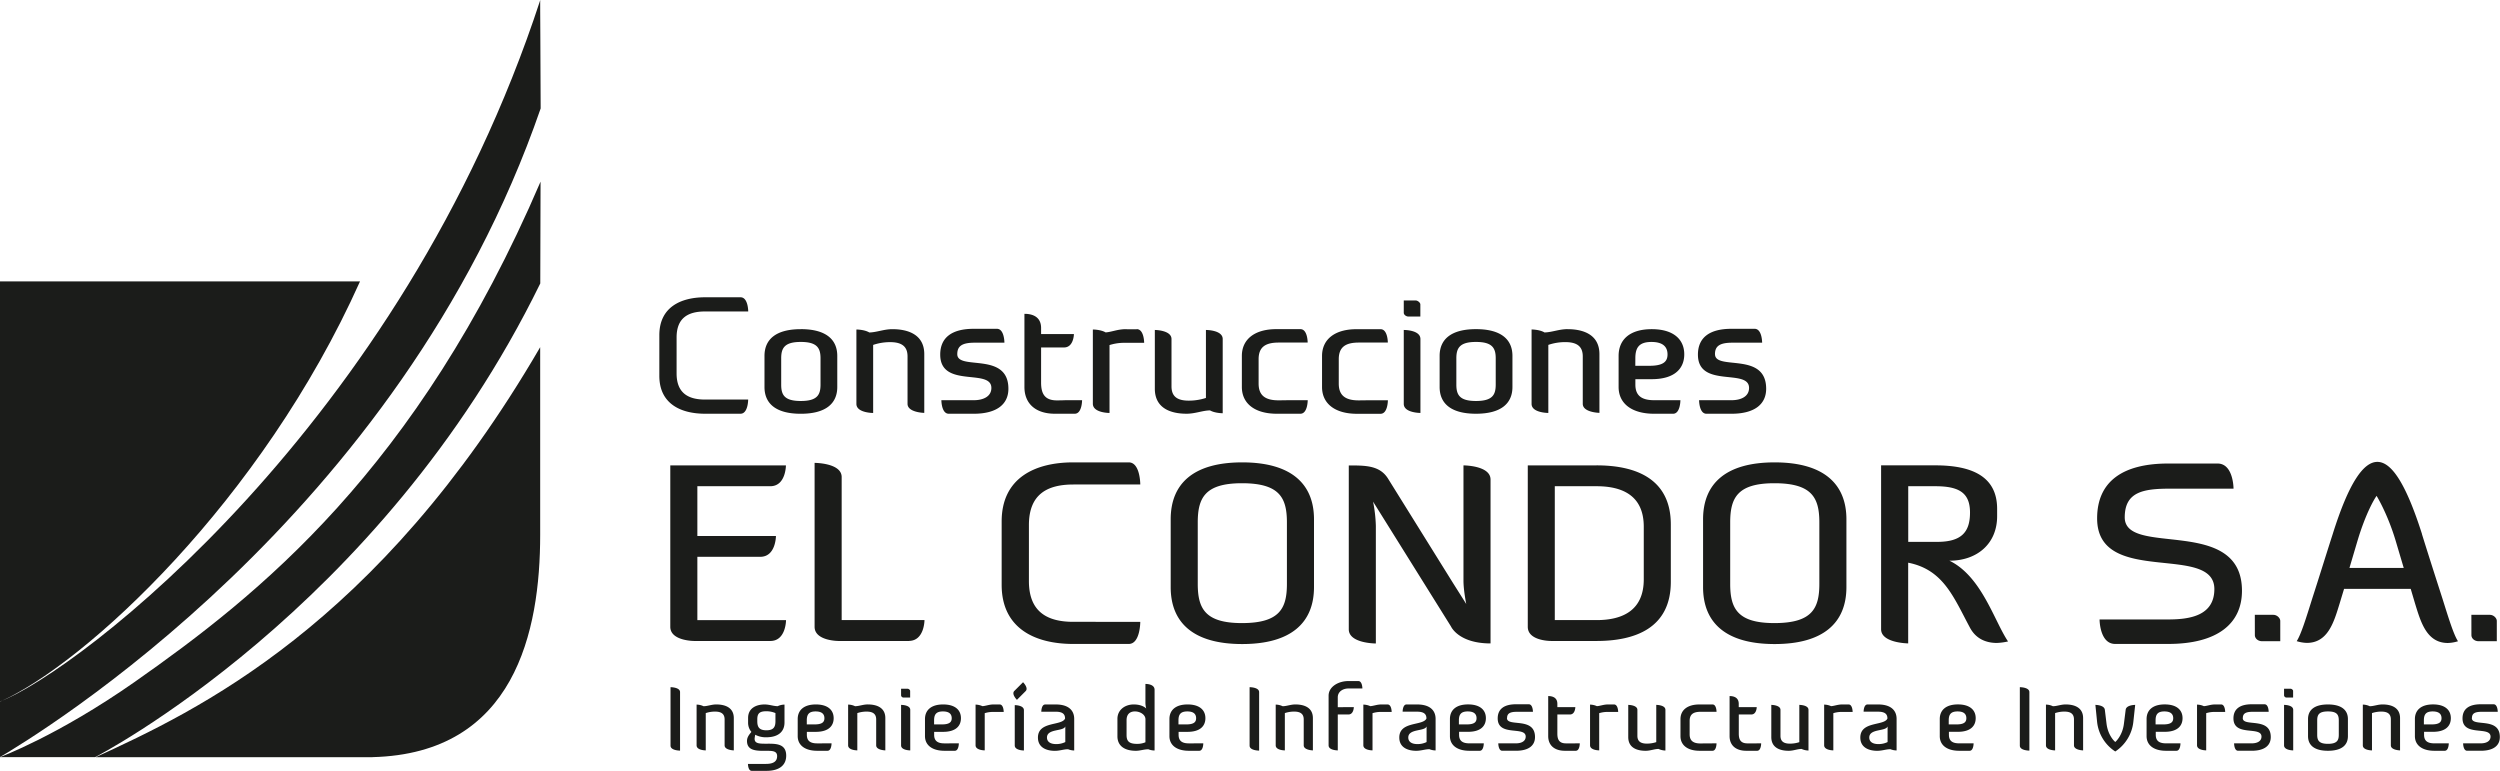
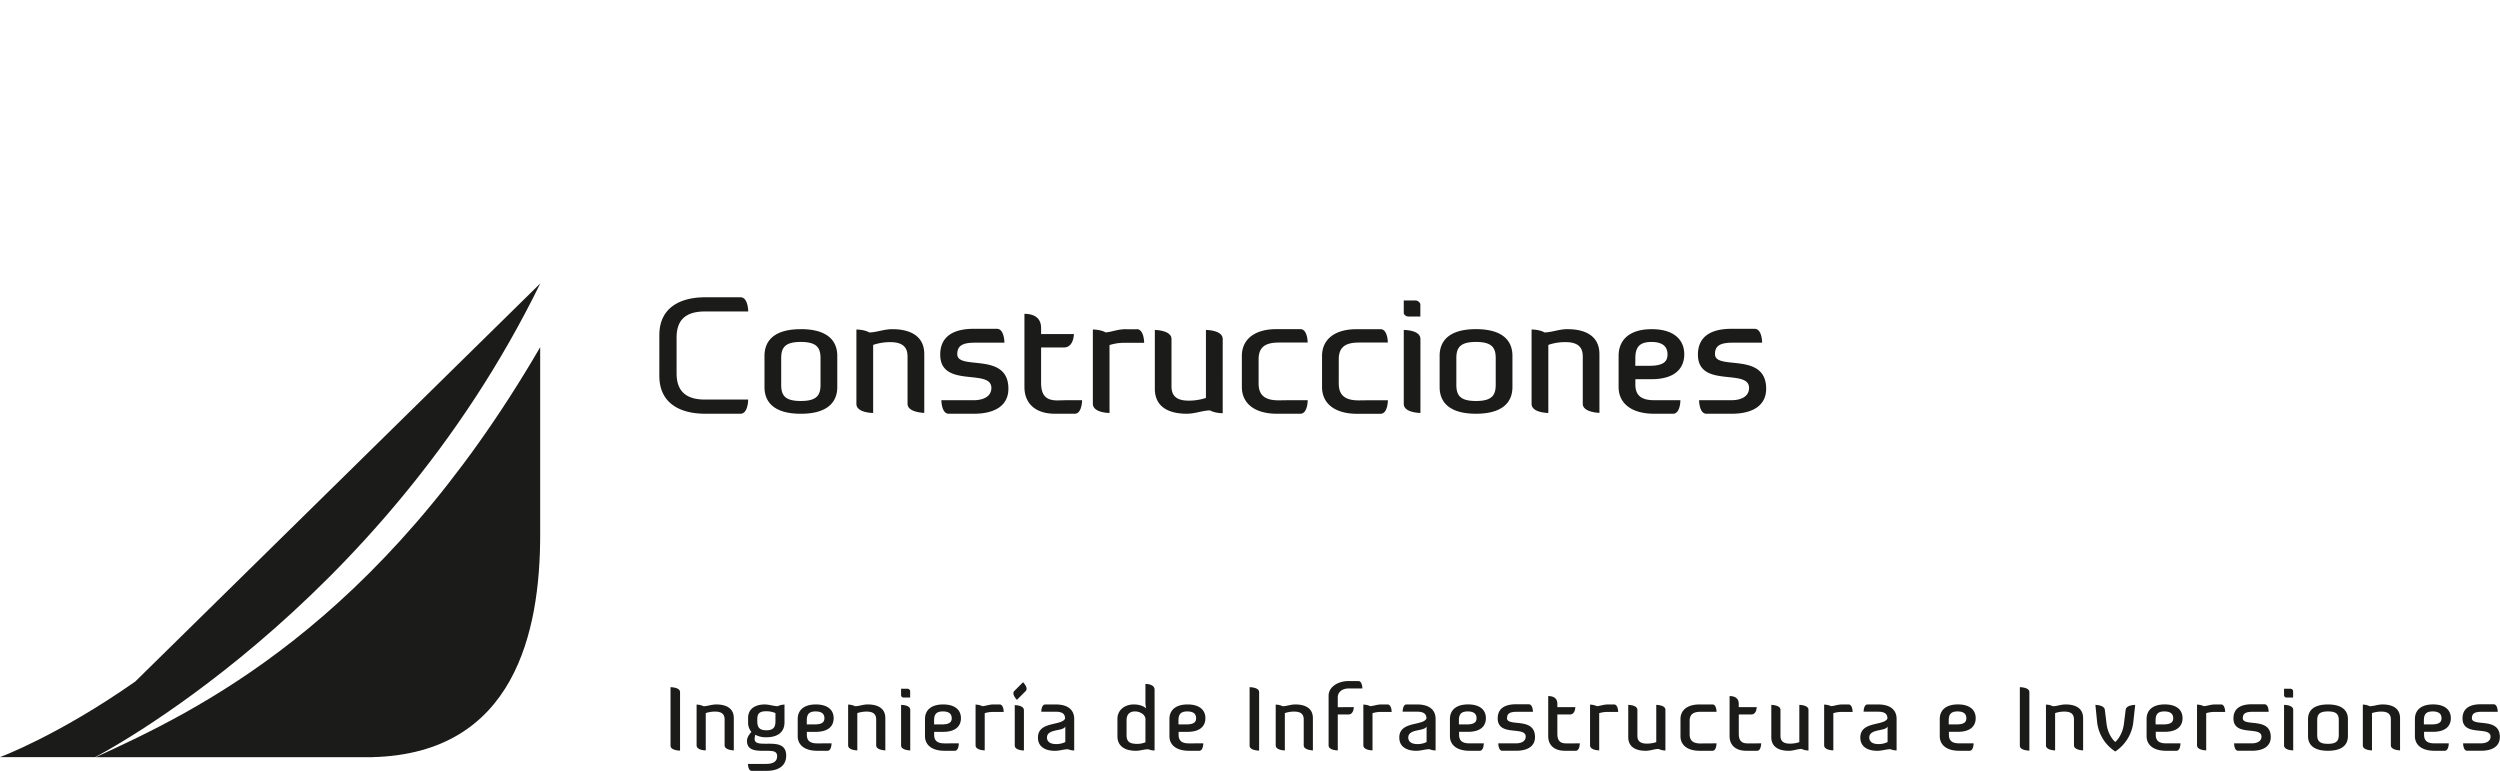
<svg xmlns="http://www.w3.org/2000/svg" id="Capa_1" data-name="Capa 1" width="1800" height="555.21" viewBox="0 0 1800 555.21">
  <defs>
    <style>.cls-1{fill:#1b1c1a;}</style>
  </defs>
-   <path class="cls-1" d="M0,505.21V202.59H259.22C188.33,360.85,61.59,477.77,0,505.21M389.27,78.05c0-31.31-.49-78.23-.28-78C288.93,306.14,55.47,484,0,505.08v40c26.14-15.52,287.78-172.8,389.27-467" />
-   <path class="cls-1" d="M268.15,545.16H68.93c71.52-32.91,202.92-93.91,320-295.18V385.14c0,69.43-18.21,157.44-120.79,160M97.38,490.71C41.6,529.81,0,545.12,0,545.12H68.51S273.69,439.86,389,204.07c0-24.33.1-59.47.2-73.28-89.19,208-204,298.3-291.84,359.92" />
+   <path class="cls-1" d="M268.15,545.16H68.93c71.52-32.91,202.92-93.91,320-295.18V385.14c0,69.43-18.21,157.44-120.79,160M97.38,490.71C41.6,529.81,0,545.12,0,545.12H68.51S273.69,439.86,389,204.07" />
  <path class="cls-1" d="M576.57,237c-17.78,0-26.14,7.24-26.14,19.28v22.35c0,12.06,8.36,19.28,26.14,19.28s26.27-7.22,26.27-19.28V256.26c0-12-8.38-19.28-26.27-19.28m14.21,39.92c0,7.45-2.4,11.81-14.21,11.81s-14.11-4.36-14.11-11.81V258c0-7.44,2.41-11.8,14.11-11.8s14.21,4.36,14.21,11.8Zm423.37-49h8.5V219.2c0-1.37-2-2.86-3.32-2.86h-8.62v8.84c0,1.48,1.73,2.74,3.44,2.74m-3.44,9.65v53.22c0,6.53,12,6.53,12,6.53V244.09c0-6.52-11.57-6.52-12-6.52m52-.59c-17.81,0-26.18,7.24-26.18,19.28v22.35c0,12.06,8.37,19.28,26.18,19.28s26.25-7.22,26.25-19.28V256.26c0-12-8.37-19.28-26.25-19.28m14.21,39.92c0,7.45-2.42,11.81-14.21,11.81s-14.14-4.36-14.14-11.81V258c0-7.44,2.42-11.8,14.14-11.8s14.21,4.36,14.21,11.8ZM920.65,246.61h20.87s0-9.63-5.22-9.63H918.94c-15.49,0-24.8,7.24-24.8,19.28v22.35c0,12.18,9.65,19.28,25.14,19.28h17c5.28,0,5.28-9.75,5.28-9.75H929.07v0c-2.68,0-5.46.09-8.65.09-9.87,0-14.22-3.91-14.22-12.05V258.65c0-8.81,4.94-12,14.45-12m57.71,0h20.88s0-9.63-5.23-9.63H976.63c-15.48,0-24.76,7.24-24.76,19.28v22.35c0,12.18,9.62,19.28,25.13,19.28h17c5.28,0,5.28-9.75,5.28-9.75H986.78v0c-2.67,0-5.47.09-8.65.09-9.86,0-14.22-3.91-14.22-12.05V258.65c0-8.81,4.91-12,14.45-12M689.24,255c0-5.73,3.33-8.26,12.38-8.26h21.56s0-10-5.4-10H701.05c-15.71,0-24.09,6.31-24.09,18.58,0,24.54,36.83,9.62,36.83,24,0,6-5.51,8.83-12.74,8.83H677.79s0,9.75,5.31,9.75h17.95c16.86,0,25-7,25-18,0-27.06-36.81-12.85-36.81-24.89m77.37,33.19c-1.53,0-2.9.08-5.68.08-8.83,0-11.34-4.93-11.34-12.85V250.17H766.1c7,0,7.12-9.63,7.12-9.63H749.59v-4.36c0-10-9.41-10.22-12-10.22v52.65c0,12.18,8.26,19.28,21.91,19.28h14.31c5.29,0,5.29-9.75,5.29-9.75H766.61ZM507.72,224.25h31s0-10.21-5.53-10.21H507.72c-17.55,0-33,7.1-33,27.29V270.6c0,20.19,15.49,27.29,33,27.29h25.43c5.53,0,5.53-10.2,5.53-10.2h-31c-12.05,0-20.53-4.58-20.53-18.83V242.94c0-14.22,8.48-18.69,20.53-18.69M642.53,237c-6.13,0-11.18,2.25-16.62,2.39-3.54-2.15-9.3-2.15-9.3-2.15v53.57c0,6.53,12.06,6.53,12.06,6.53v-49a37.75,37.75,0,0,1,12.26-2c9.17,0,12.5,3.79,12.5,10.32v34.09c0,6.3,12.05,6.53,12.05,6.53V255c0-14.22-11.82-18-23-18m176,.05h-7.06c-.23,0-.46-.05-.71-.05-6,0-10.2,2-14.64,2.34-3.56-2.1-9.22-2.1-9.22-2.1v53.45c0,6.65,12,6.65,12,6.65V248.45a34.89,34.89,0,0,1,9.74-1.62c.94,0,1.75,0,2.58,0v0h12.62s0-9.85-5.36-9.85m49.84.54v49a39.65,39.65,0,0,1-12.4,1.94c-9.18,0-12.39-3.78-12.39-10.33V244.09c0-6.43-12-6.52-12-6.52v42.31c0,14.23,11.7,18,22.83,18,6.35,0,11.48-2.33,16.91-2.4,3.57,2.05,9.13,2.05,9.13,2.05V244.09c0-6.52-12-6.52-12-6.52m260.32-.59c-6.14,0-11.18,2.25-16.61,2.39-3.57-2.15-9.32-2.15-9.32-2.15v53.57c0,6.53,12.06,6.53,12.06,6.53v-49a37.57,37.57,0,0,1,12.25-2c9.2,0,12.54,3.79,12.54,10.32v34.09c0,6.3,12,6.53,12,6.53V255c0-14.22-11.81-18-22.94-18m106.13,18c0-5.73,3.33-8.26,12.39-8.26h21.57s0-10-5.4-10h-16.74c-15.71,0-24.09,6.31-24.09,18.58,0,24.54,36.81,9.62,36.81,24,0,6-5.49,8.83-12.72,8.83h-23.26s0,9.75,5.3,9.75h18c16.86,0,25-7,25-18,0-27.06-36.83-12.85-36.83-24.89m-45.67,18c17.44,0,23.53-8.37,23.53-17.89,0-10.89-7.93-18.12-23.41-18.12s-23.86,7.23-23.86,19.28v22.35c0,12.05,9.64,19.27,25.58,19.27h13.64c5.28,0,5.28-9.75,5.28-9.75H1191c-9.63,0-13.53-3.78-13.53-11.24V273Zm-11.69-15c0-7.44,2.41-11.8,11.59-11.8,8.47,0,11.58,3.68,11.58,9s-3.33,8.16-13,8.16h-10.2Z" />
  <path class="cls-1" d="M1690.5,530c0,6.59-4.59,10.56-14.39,10.56s-14.33-4-14.33-10.56V517.74c0-6.57,4.6-10.53,14.33-10.53s14.39,4,14.39,10.53Zm-629,5.21h-3.55c-5.26,0-7.41-2.07-7.41-6.18v-2.12h6.43c9.55,0,12.87-4.59,12.87-9.81,0-6-4.33-9.92-12.83-9.92s-13.06,4-13.06,10.53V530c0,6.6,5.29,10.56,14,10.56h7.48c2.89,0,2.89-5.34,2.89-5.34h-6.82Zm349.11,0c-5.27,0-7.39-2.07-7.39-6.18v-2.12h6.41c9.54,0,12.87-4.59,12.87-9.81,0-6-4.33-9.92-12.8-9.92s-13.07,4-13.07,10.53V530c0,6.6,5.26,10.56,14,10.56h7.49c2.87,0,2.87-5.34,2.87-5.34Zm152.47,0h-3.54c-5.27,0-7.39-2.07-7.39-6.18v-2.12h6.4c9.55,0,12.88-4.59,12.88-9.81,0-6-4.33-9.92-12.83-9.92s-13.06,4-13.06,10.53V530c0,6.6,5.27,10.56,14,10.56h7.5c2.9,0,2.9-5.34,2.9-5.34H1563Zm193.2,0h-3.55c-5.28,0-7.4-2.07-7.4-6.18v-2.12h6.4c9.55,0,12.87-4.59,12.87-9.81,0-6-4.34-9.92-12.81-9.92s-13.06,4-13.06,10.53V530c0,6.6,5.28,10.56,14,10.56h7.46c2.93,0,2.93-5.34,2.93-5.34h-6.84Zm-735.91-28h-7.66c-2.82,0-2.82,5.21-2.82,5.21h10.48c5.34,0,6.67,2.12,6.67,4.92-2.4,5.44-19.55,1.74-19.55,13.69,0,7.16,6.1,9.55,12.19,9.55,3.53,0,6.42-1.15,9.42-1.15h.12a12.07,12.07,0,0,0,4.41.89V517.64c0-6.62-4.64-10.43-13.26-10.43m331.91,0h-7.65c-2.83,0-2.83,5.21-2.83,5.21h10.48c5.35,0,6.67,2.12,6.67,4.92-2.38,5.44-19.52,1.74-19.52,13.69,0,7.16,6.08,9.55,12.17,9.55,3.53,0,6.41-1.15,9.42-1.15h.11a12.08,12.08,0,0,0,4.42.89V517.64c0-6.62-4.66-10.43-13.27-10.43m-869.5-12.44s6.86,0,6.86,3.56v42.11s-6.86,0-6.86-3.57Zm166,1.12h4.7c.77,0,1.83.83,1.83,1.58v4.77h-4.65a1.8,1.8,0,0,1-1.88-1.51Zm0,11.63c.24,0,6.6,0,6.6,3.58v29.18s-6.6,0-6.6-3.6Zm81.84.18c.37,0,6.6.07,6.6,3.65v29s-6.6,0-6.6-3.62Zm1.56-3.81c-.23-.26-4.09-4.2-1.83-6.45l6.25-6.24s4.13,4.13,1.87,6.39Zm167.53-9.12s6.86,0,6.86,3.56v42.11s-6.86,0-6.86-3.57Zm554.57,0s6.87,0,6.87,3.56v42.11s-6.87,0-6.87-3.57ZM1536,519.83a29.27,29.27,0,0,1-13,21.24,29,29,0,0,1-13.08-21.24l-1.24-12.31s6.33,0,6.8,3.5l1.23,10.09c1.13,8.91,6.22,13.11,6.29,13.11s5.16-4.4,6.22-13.11l1.27-10.09c.43-3.5,6.84-3.5,6.84-3.5Zm108.52-23.94h4.7c.76,0,1.82.83,1.82,1.58v4.77h-4.64a1.8,1.8,0,0,1-1.88-1.51Zm0,11.63c.24,0,6.59,0,6.59,3.58v29.18s-6.59,0-6.59-3.6Zm39.41,11.19c0-4.09-1.32-6.48-7.8-6.48s-7.74,2.39-7.74,6.48v10.37c0,4.08,1.33,6.48,7.74,6.48s7.8-2.4,7.8-6.48Zm-454.85,16.52h0c-1.48,0-3,.06-4.74.06-5.41,0-7.8-2.13-7.8-6.61v-9.6c0-4.84,2.71-6.59,7.92-6.59h11.44s0-5.28-2.87-5.28h-9.51c-8.49,0-13.58,4-13.58,10.53V530c0,6.65,5.28,10.56,13.76,10.56h9.3c2.9,0,2.9-5.34,2.9-5.34Zm-96.35,0h-2.1v0c-.83,0-1.6,0-3.11,0-4.84,0-6.22-2.69-6.22-7V514.43h9.06c3.82,0,3.88-5.27,3.88-5.27h-12.94v-2.4c0-5.47-5.13-5.58-6.59-5.58V530c0,6.66,4.52,10.56,12,10.56h7.84c2.9,0,2.9-5.35,2.9-5.35Zm130.61,0h-2.08v0c-.83,0-1.59,0-3.1,0-4.84,0-6.23-2.69-6.23-7V514.43h9c3.86,0,3.91-5.27,3.91-5.27h-12.95v-2.4c0-5.47-5.14-5.58-6.59-5.58V530c0,6.66,4.52,10.56,12,10.56h7.84c2.9,0,2.9-5.35,2.9-5.35Zm-671.45,0h-3.53c-5.28,0-7.42-2.07-7.42-6.18v-2.12h6.41c9.55,0,12.89-4.59,12.89-9.81,0-6-4.35-9.92-12.82-9.92s-13.07,4-13.07,10.53V530c0,6.6,5.28,10.56,14,10.56h7.46c2.91,0,2.91-5.34,2.91-5.34h-6.84Zm-11-16.52c0-4.09,1.31-6.48,6.34-6.48,4.64,0,6.35,2,6.35,4.9s-1.82,4.45-7.1,4.45h-5.59Zm102.66,16.52H680c-5.26,0-7.41-2.07-7.41-6.18v-2.12h6.43c9.54,0,12.86-4.59,12.86-9.81,0-6-4.31-9.92-12.82-9.92s-13.07,4-13.07,10.53V530c0,6.6,5.3,10.56,14,10.56h7.48c2.89,0,2.89-5.34,2.89-5.34h-6.83Zm-11-16.52c0-4.09,1.32-6.48,6.36-6.48,4.65,0,6.33,2,6.33,4.9s-1.81,4.45-7.09,4.45h-5.6Zm186.9,16.52H856c-5.27,0-7.41-2.07-7.41-6.18v-2.12H855c9.55,0,12.89-4.59,12.89-9.81,0-6-4.35-9.92-12.82-9.92s-13.08,4-13.08,10.53V530c0,6.6,5.28,10.56,14,10.56h7.49c2.89,0,2.89-5.34,2.89-5.34h-6.84Zm-10.95-16.52c0-4.09,1.33-6.48,6.37-6.48,4.65,0,6.34,2,6.34,4.9s-1.84,4.45-7.1,4.45h-5.61Zm201.91,0c0-4.09,1.34-6.48,6.36-6.48,4.64,0,6.35,2,6.35,4.9s-1.84,4.45-7.09,4.45h-5.62Zm352.68,0c0-4.09,1.32-6.48,6.36-6.48,4.64,0,6.33,2,6.33,4.9s-1.82,4.45-7.11,4.45h-5.58Zm148.93,0c0-4.09,1.31-6.48,6.31-6.48,4.67,0,6.39,2,6.39,4.9s-1.84,4.45-7.12,4.45h-5.58Zm193.18,0c0-4.09,1.29-6.48,6.33-6.48,4.66,0,6.37,2,6.37,4.9s-1.84,4.45-7.12,4.45h-5.58ZM515.71,507.2c-3.37,0-6.16,1.24-9.16,1.29a11.82,11.82,0,0,0-5-1.18v29.35c0,3.62,6.59,3.62,6.59,3.62V513.43a20.63,20.63,0,0,1,6.72-1.08c5,0,6.86,2.08,6.86,5.66v18.65c0,3.48,6.62,3.62,6.62,3.62V517.05c0-7.78-6.5-9.85-12.62-9.85M971,495.7h9.92s0-5.34-2.92-5.34h-7.13c-7.15,0-14.28,4-14.28,10.56v35.76c0,3.6,6.61,3.6,6.61,3.6V514.43h7.67c3.83,0,3.88-5.27,3.88-5.27H963.19V502.1c0-4.07,3.58-6.4,7.8-6.4M552.82,535.47h-2.08c-4.77,0-7.42-.44-7.42-3.58a19.63,19.63,0,0,1,.45-2.88,16,16,0,0,0,8,1.83c8.48,0,13.07-4,13.07-10.63v-12.9a11.75,11.75,0,0,0-4.9,1.14c-3,0-6-1.24-9.42-1.24-6,0-11.89,2.63-11.89,9.74v3.26A10.31,10.31,0,0,0,541,527c-1.82,2.13-3.16,4-3.16,6.48,0,6.47,5.64,7.11,11.71,7.11h3.06c4.08,0,6.92.37,6.92,3.82,0,3.21-1.88,5.6-8,5.6h-13s0,5,2.73,5h10.53c9.81,0,14.27-4.44,14.27-10.93,0-8.48-7-8.62-13.26-8.62m-7.55-17.58c0-4.09,1.53-5.78,6.48-5.78a16.63,16.63,0,0,1,6.59,1.32v5.84c0,4.15-1.32,6.55-6.53,6.55s-6.54-2.4-6.54-6.55Zm79.59-10.69c-3.41,0-6.19,1.24-9.19,1.29a11.91,11.91,0,0,0-5-1.18v29.35c0,3.62,6.62,3.62,6.62,3.62V513.43a20.68,20.68,0,0,1,6.71-1.08c5,0,6.87,2.08,6.87,5.66v18.65c0,3.48,6.59,3.62,6.59,3.62V517.05c0-7.78-6.48-9.85-12.56-9.85m199.83-14.77v13a16.65,16.65,0,0,0,.57,4.71s-2.56-2.94-9-2.94c-6.27,0-11.73,3.89-11.73,10.36v12.58c0,6.66,4.83,10.43,13.31,10.43,2.91,0,5.85-1.08,8.8-1.08h.16a12.76,12.76,0,0,0,4.48.87V496.65c0-4.28-6.21-4.22-6.59-4.22m0,42a14.9,14.9,0,0,1-6.1,1.15c-5.85,0-7.48-2.09-7.48-6.37V518.53c0-4.41,2.53-6.3,6-6.3,3.78,0,7.6,2.31,7.6,5.66Zm-64.49-27.2h-7.67c-2.81,0-2.81,5.21-2.81,5.21H760.2c5.34,0,6.65,2.12,6.65,4.92-2.37,5.44-19.53,1.74-19.53,13.69,0,7.16,6.08,9.55,12.19,9.55,3.53,0,6.4-1.15,9.43-1.15H769a12.18,12.18,0,0,0,4.43.89V517.64c0-6.62-4.64-10.43-13.26-10.43m6.85,27.07a14.76,14.76,0,0,1-6.6,1.46c-4.51,0-6.6-1.94-6.6-4.71,0-6.55,11.88-4.27,13.2-8Zm260.12,0a14.69,14.69,0,0,1-6.59,1.46c-4.52,0-6.59-1.94-6.59-4.71,0-6.55,11.87-4.27,13.18-8v11.29Zm331.92,0a14.76,14.76,0,0,1-6.6,1.46c-4.52,0-6.59-1.94-6.59-4.71,0-6.55,11.87-4.27,13.19-8ZM932.69,507.2c-3.4,0-6.17,1.24-9.18,1.29a11.84,11.84,0,0,0-5-1.18v29.35c0,3.62,6.58,3.62,6.58,3.62V513.43a20.65,20.65,0,0,1,6.73-1.08c5,0,6.86,2.08,6.86,5.66v18.65c0,3.48,6.6,3.62,6.6,3.62V517.05c0-7.78-6.49-9.85-12.58-9.85m554.57,0c-3.39,0-6.17,1.24-9.18,1.29a11.82,11.82,0,0,0-5-1.18v29.35c0,3.62,6.59,3.62,6.59,3.62V513.43a20.65,20.65,0,0,1,6.73-1.08c5,0,6.85,2.08,6.85,5.66v18.65c0,3.48,6.58,3.62,6.58,3.62V517.05c0-7.78-6.46-9.85-12.56-9.85m228.14,0c-3.39,0-6.19,1.24-9.19,1.29a11.91,11.91,0,0,0-5-1.18v29.35c0,3.62,6.6,3.62,6.6,3.62V513.43a20.75,20.75,0,0,1,6.74-1.08c5,0,6.84,2.08,6.84,5.66v18.65c0,3.48,6.63,3.62,6.63,3.62V517.05c0-7.78-6.5-9.85-12.58-9.85m-995.7,0h-4v0l-.28,0c-3.32,0-5.66,1.1-8.14,1.24a12.31,12.31,0,0,0-4.93-1.12v29.29c0,3.66,6.59,3.66,6.59,3.66V513.49a19.17,19.17,0,0,1,5.36-.89h1.4v0h6.91s0-5.4-2.94-5.4m279.29,0h-4l-.28,0c-3.32,0-5.66,1.07-8.13,1.24a12.32,12.32,0,0,0-5-1.12v29.29c0,3.66,6.6,3.66,6.6,3.66V513.49a19.33,19.33,0,0,1,5.35-.89H995v0H1002s0-5.4-3-5.4m163.19,0h-4v0l-.29,0c-3.32,0-5.65,1.07-8.13,1.24a12.32,12.32,0,0,0-4.94-1.12v29.29c0,3.66,6.59,3.66,6.59,3.66V513.49a19.12,19.12,0,0,1,5.34-.89h1.43v0h6.9s0-5.4-3-5.4m168.74,0h-4l-.31,0c-3.3,0-5.66,1.07-8.13,1.24a12.35,12.35,0,0,0-5-1.12v29.29c0,3.66,6.61,3.66,6.61,3.66V513.49a19.26,19.26,0,0,1,5.36-.89H1327v0h6.9s0-5.4-2.94-5.4m268.25,0h-4l-.27,0c-3.33,0-5.69,1.1-8.16,1.24a12.19,12.19,0,0,0-4.92-1.12v29.29c0,3.66,6.6,3.66,6.6,3.66V513.49a19,19,0,0,1,5.31-.89h1.44v0h6.92s0-5.4-2.93-5.4m-514.11,9.83c0-3.13,1.86-4.52,6.81-4.52h11.82s0-5.44-3-5.44h-9.18c-8.6,0-13.19,3.45-13.19,10.16,0,13.45,20.16,5.28,20.16,13.13,0,3.27-3,4.85-7,4.85h-12.74s0,5.34,2.89,5.34h9.85c9.24,0,13.7-3.84,13.7-9.87,0-14.84-20.19-7-20.19-13.65m529.82,0c0-3.13,1.84-4.52,6.78-4.52h11.83s0-5.44-3-5.44h-9.16c-8.61,0-13.2,3.45-13.2,10.16,0,13.45,20.19,5.28,20.19,13.13,0,3.27-3,4.85-7,4.85h-12.73s0,5.34,2.9,5.34h9.83c9.24,0,13.68-3.84,13.68-9.87,0-14.84-20.16-7-20.16-13.65m165,0c0-3.13,1.79-4.52,6.76-4.52h11.82s0-5.44-3-5.44h-9.17c-8.62,0-13.19,3.45-13.19,10.16,0,13.45,20.17,5.28,20.17,13.13,0,3.27-3,4.85-7,4.85h-12.74s0,5.34,2.92,5.34h9.82c9.26,0,13.69-3.84,13.69-9.87,0-14.84-20.14-7-20.14-13.65m-587.23-9.53v26.83a21.65,21.65,0,0,1-6.78,1.07c-5,0-6.81-2.08-6.81-5.67V511.1c0-3.53-6.58-3.58-6.58-3.58V530.7c0,7.81,6.4,9.87,12.5,9.87,3.51,0,6.32-1.33,9.34-1.33a12.24,12.24,0,0,0,4.92,1.14V511.1c0-3.58-6.59-3.58-6.59-3.58m103,0v26.83a21.39,21.39,0,0,1-6.77,1.07c-5,0-6.8-2.08-6.8-5.67V511.1c0-3.53-6.6-3.58-6.6-3.58V530.7c0,7.81,6.43,9.87,12.51,9.87,3.5,0,6.3-1.33,9.32-1.33a12.34,12.34,0,0,0,4.94,1.14V511.1c0-3.58-6.6-3.58-6.6-3.58" />
-   <path class="cls-1" d="M1623.47,442.68h13.32c2.66,0,5,2.31,5,4.43v14.56h-13.15c-2.83,0-5.14-1.94-5.14-4.43Zm155.92,0h13.31c2.66,0,5,2.31,5,4.43v14.56h-13.15c-2.82,0-5.13-1.94-5.13-4.43Zm-885-109.77c-35.23,0-51.49,15.38-51.49,41v48.8c0,25.58,16.26,41,51.49,41s51.69-15.39,51.69-41v-48.8c0-25.58-16.45-41-51.69-41m159.31,2.15v83c0,7,2,16.82,2,16.82l-9.47-15-46.86-75.29c-5.92-9.47-16.11-9.47-28.25-9.47v118c0,10.19,19.49,10.19,19.49,10.19V378.69a102.56,102.56,0,0,0-2-17.52l56.14,89.95s5.36,12.15,28.44,12.15v-118c0-10.19-19.51-10.19-19.51-10.19m95.85,0H1100V451.31c0,9.82,15.19,10.19,16.81,10.19h32.72c27.53,0,53.46-9.14,53.46-42.59V377.62c0-33.45-25.93-42.56-53.46-42.56m128.19-2.15c-35.22,0-51.51,15.38-51.51,41v48.8c0,25.58,16.29,41,51.51,41s51.7-15.39,51.7-41v-48.8c0-25.58-16.45-41-51.7-41m125.89,70.79c20,0,34.32-12.32,34.32-32v-5.36c0-23.61-18.6-31.29-44.54-31.29h-39v118c0,10,19.5,10.19,19.5,10.19V405.14c25.4,5,32.72,24.87,44.53,46.87,5,9.29,13.58,10.91,19.31,10.91a43.89,43.89,0,0,0,8.06-1.08c-10-14.85-19-46.85-42.2-58.14m-849-53.62c11.27,0,11.27-15,11.27-15H482.61V451.31c0,10.19,17.17,10.19,17.17,10.19h54.89c10.92,0,11.27-14.15,11.27-15H502.1v-45.6h45.31c10.91,0,11.27-14.14,11.27-15H502.1V350.08Zm89.62,96.39H606v-103c0-10.2-19.49-10.2-19.49-10.2V451.31c0,10.19,17.17,10.19,17.17,10.19h50.79c.11,0,.21-.05.33-.05,10.48-.38,10.83-14.1,10.83-15H644.29Zm128.53-97.66h48.26s0-15.9-8.29-15.9h-40c-27.38,0-51.52,11.1-51.52,42.55v45.61c0,31.48,24.14,42.57,51.52,42.57h40c8.29,0,8.29-15.92,8.29-15.92H772.82c-18.79,0-32-7.15-32-29.31V378c0-22.17,13.23-29.16,32-29.16m971,35.79c4.8,15.45,9.77,30.91,14.74,46.35,4.46,14.21,8,25.76,11.19,30.72a26.79,26.79,0,0,1-7.28,1.25c-15.29,0-19.53-15.1-23.63-28.41L1735.72,424h-48l-3.17,10.47c-4.1,13.31-8.37,28.41-23.64,28.41a26.48,26.48,0,0,1-7.27-1.25c3.18-5,6.73-16.51,11.18-30.72,5-15.44,9.75-30.9,14.73-46.35,11.74-37.47,22.32-52,32.16-52s20.24,14.56,32.14,52m-46.4,4.63-5.84,19.71h39.07l-5.85-19.71c-5.87-19.53-13.68-32.16-13.68-32.16-1.61,2.13-7.83,12.63-13.7,32.16M1529.81,372.5c0-18.32,13.27-20.66,32.51-20.66h45.82s0-18.1-11.52-18.1H1561.1c-33.38,0-51.17,13.41-51.17,39.5,0,49.27,84.41,17.6,84.41,50.91,0,19.26-17.88,21.86-33.24,21.86h-49.41s0,17.63,11.24,17.63h38.17c35.8,0,53.12-14.88,53.12-38.27,0-54.32-84.41-24.07-84.41-52.87M926.58,420.35c0,17.7-5.18,28.27-32.37,28.27-26.63,0-31.83-10.57-31.83-28.27V376.19c0-17.7,5.2-28.26,31.83-28.26,27.19,0,32.37,10.56,32.37,28.26Zm256.93-3.22c0,22.19-15,29.34-34,29.34h-30.06V350.08h30.06c19,0,34,7,34,29.14Zm126.42,3.22c0,17.7-5.19,28.27-32.37,28.27-26.63,0-31.82-10.57-31.82-28.27V376.19c0-17.7,5.19-28.26,31.82-28.26,27.18,0,32.37,10.56,32.37,28.26Zm84.92-30.21h-20.92V350.08h19.48c17,0,25,4.65,25,18.95,0,14-6.07,21.11-23.61,21.11" />
</svg>